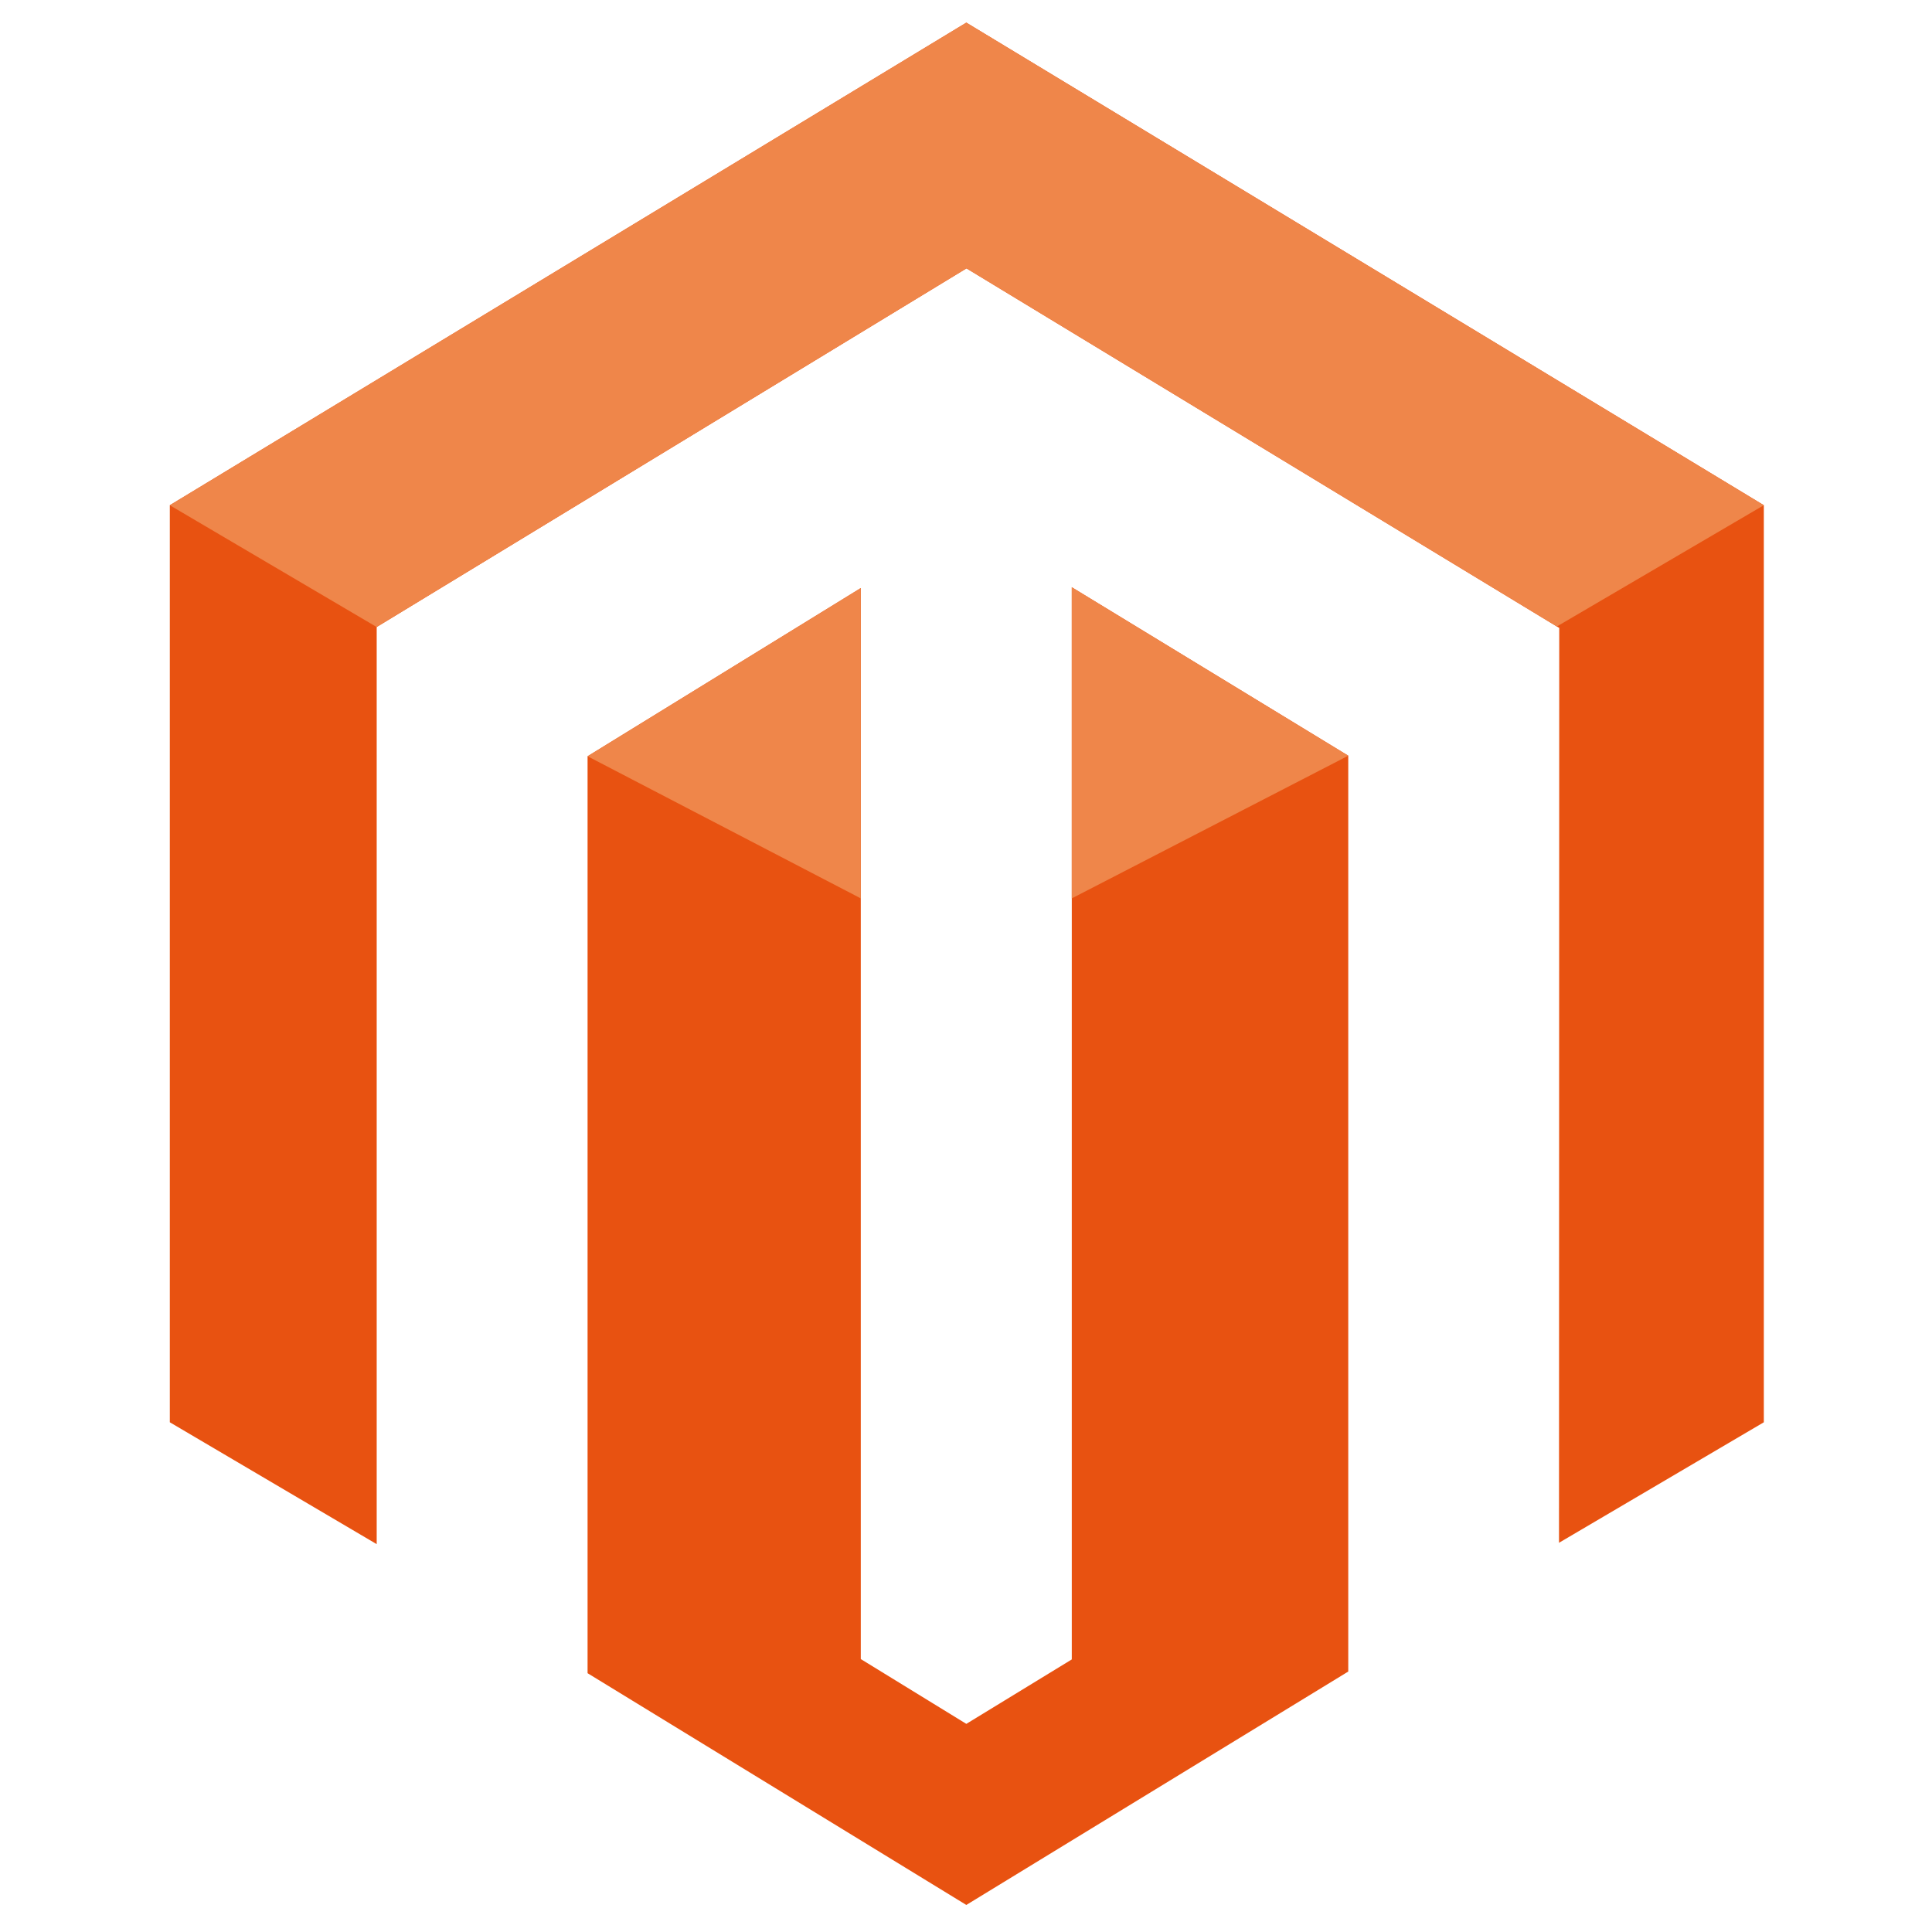
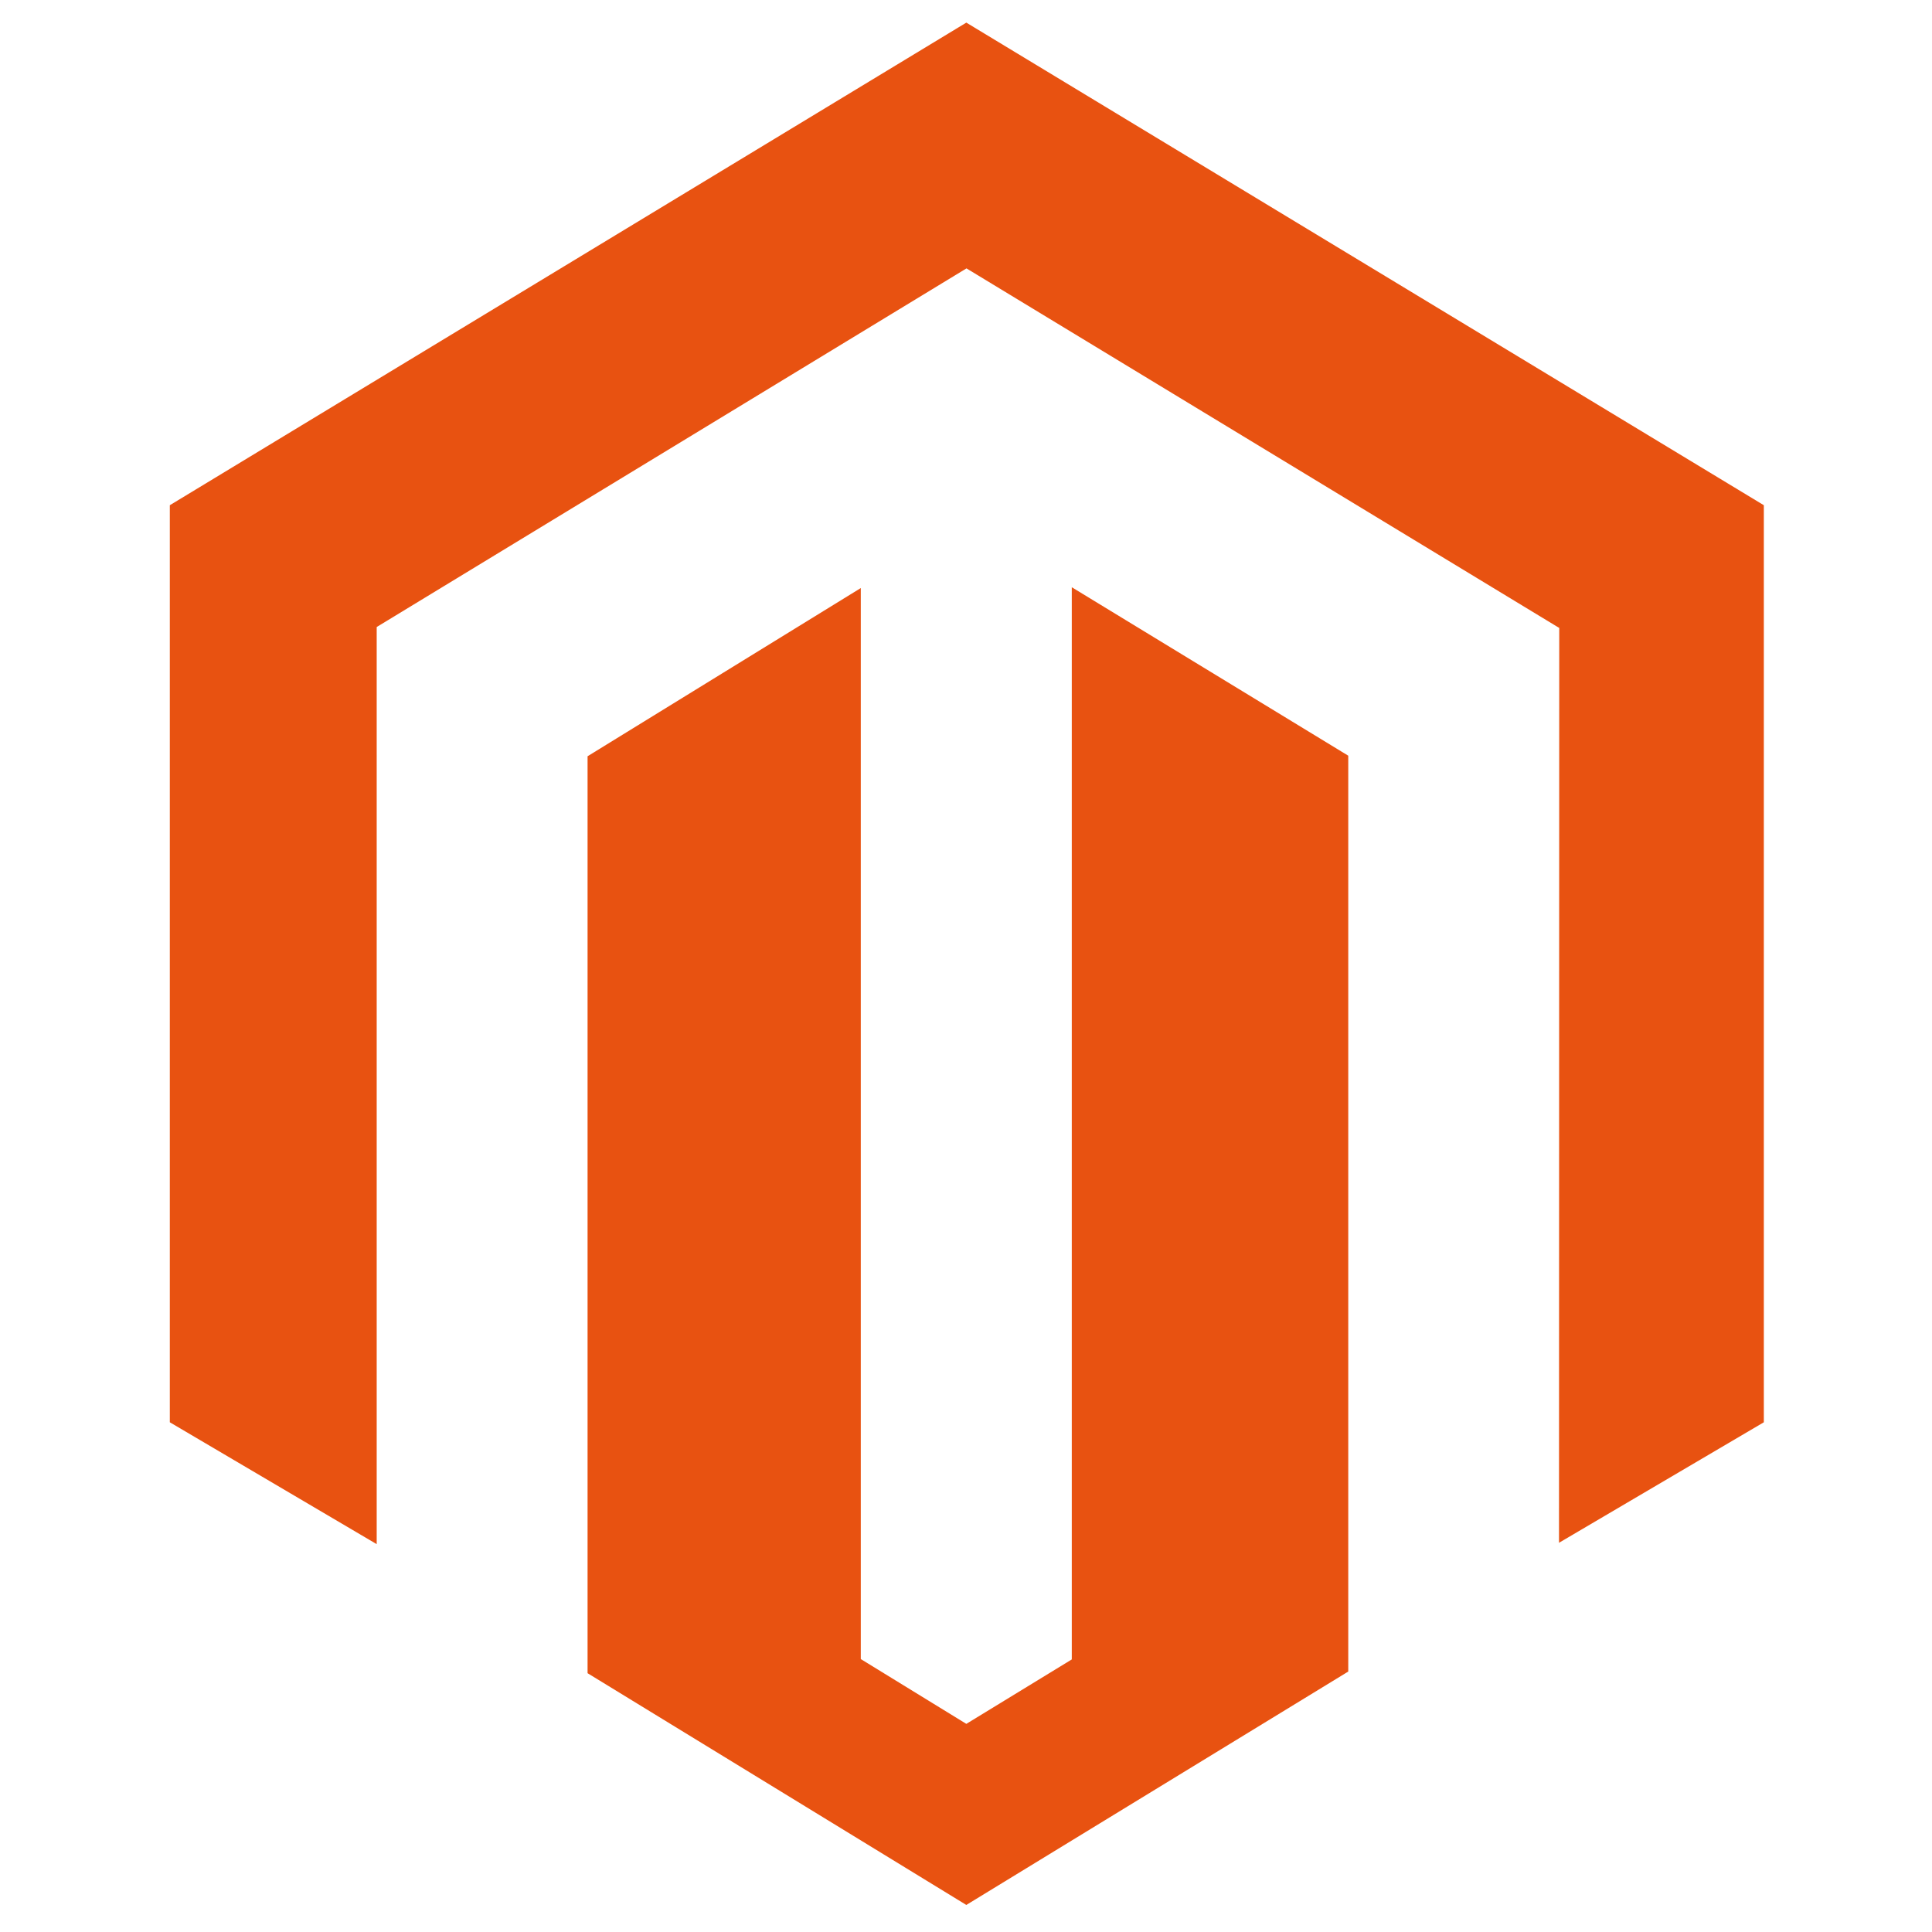
<svg xmlns="http://www.w3.org/2000/svg" width="48" height="48" viewBox="0 0 48 48" fill="none">
-   <path fill-rule="evenodd" clip-rule="evenodd" d="M26.628 14.589V41.228l-2.62 1.601-2.622-1.61V14.61l-6.788 4.179v22.781l9.41 5.758 9.489-5.799V18.775l-6.87-4.186zM24.008.562L4.219 12.552V35.336l5.14 3.028V15.578L24.012 6.668l14.667 8.897.06.035-.006 22.73 5.089-2.994V12.552L24.008.562z" fill="#E85211" />
-   <path d="M14.598 18.789l6.788-4.179v7.71l-6.788-3.531zM26.628 14.589l6.87 4.186-6.87 3.545v-7.731z" fill="#EF864A" />
-   <path d="M4.219 12.552L24.008.562l19.814 11.99-5.143 3.013-14.667-8.897L9.358 15.578l-5.14-3.026z" fill="#EF864A" />
+   <path fill-rule="evenodd" clip-rule="evenodd" d="M26.628 14.589V41.228l-2.62 1.601-2.622-1.61V14.61l-6.788 4.179v22.781l9.41 5.758 9.489-5.799V18.775l-6.87-4.186zM24.008.562L4.219 12.552V35.336l5.14 3.028V15.578L24.012 6.668l14.667 8.897.06.035-.006 22.73 5.089-2.994V12.552L24.008.562" fill="#E85211" />
</svg>